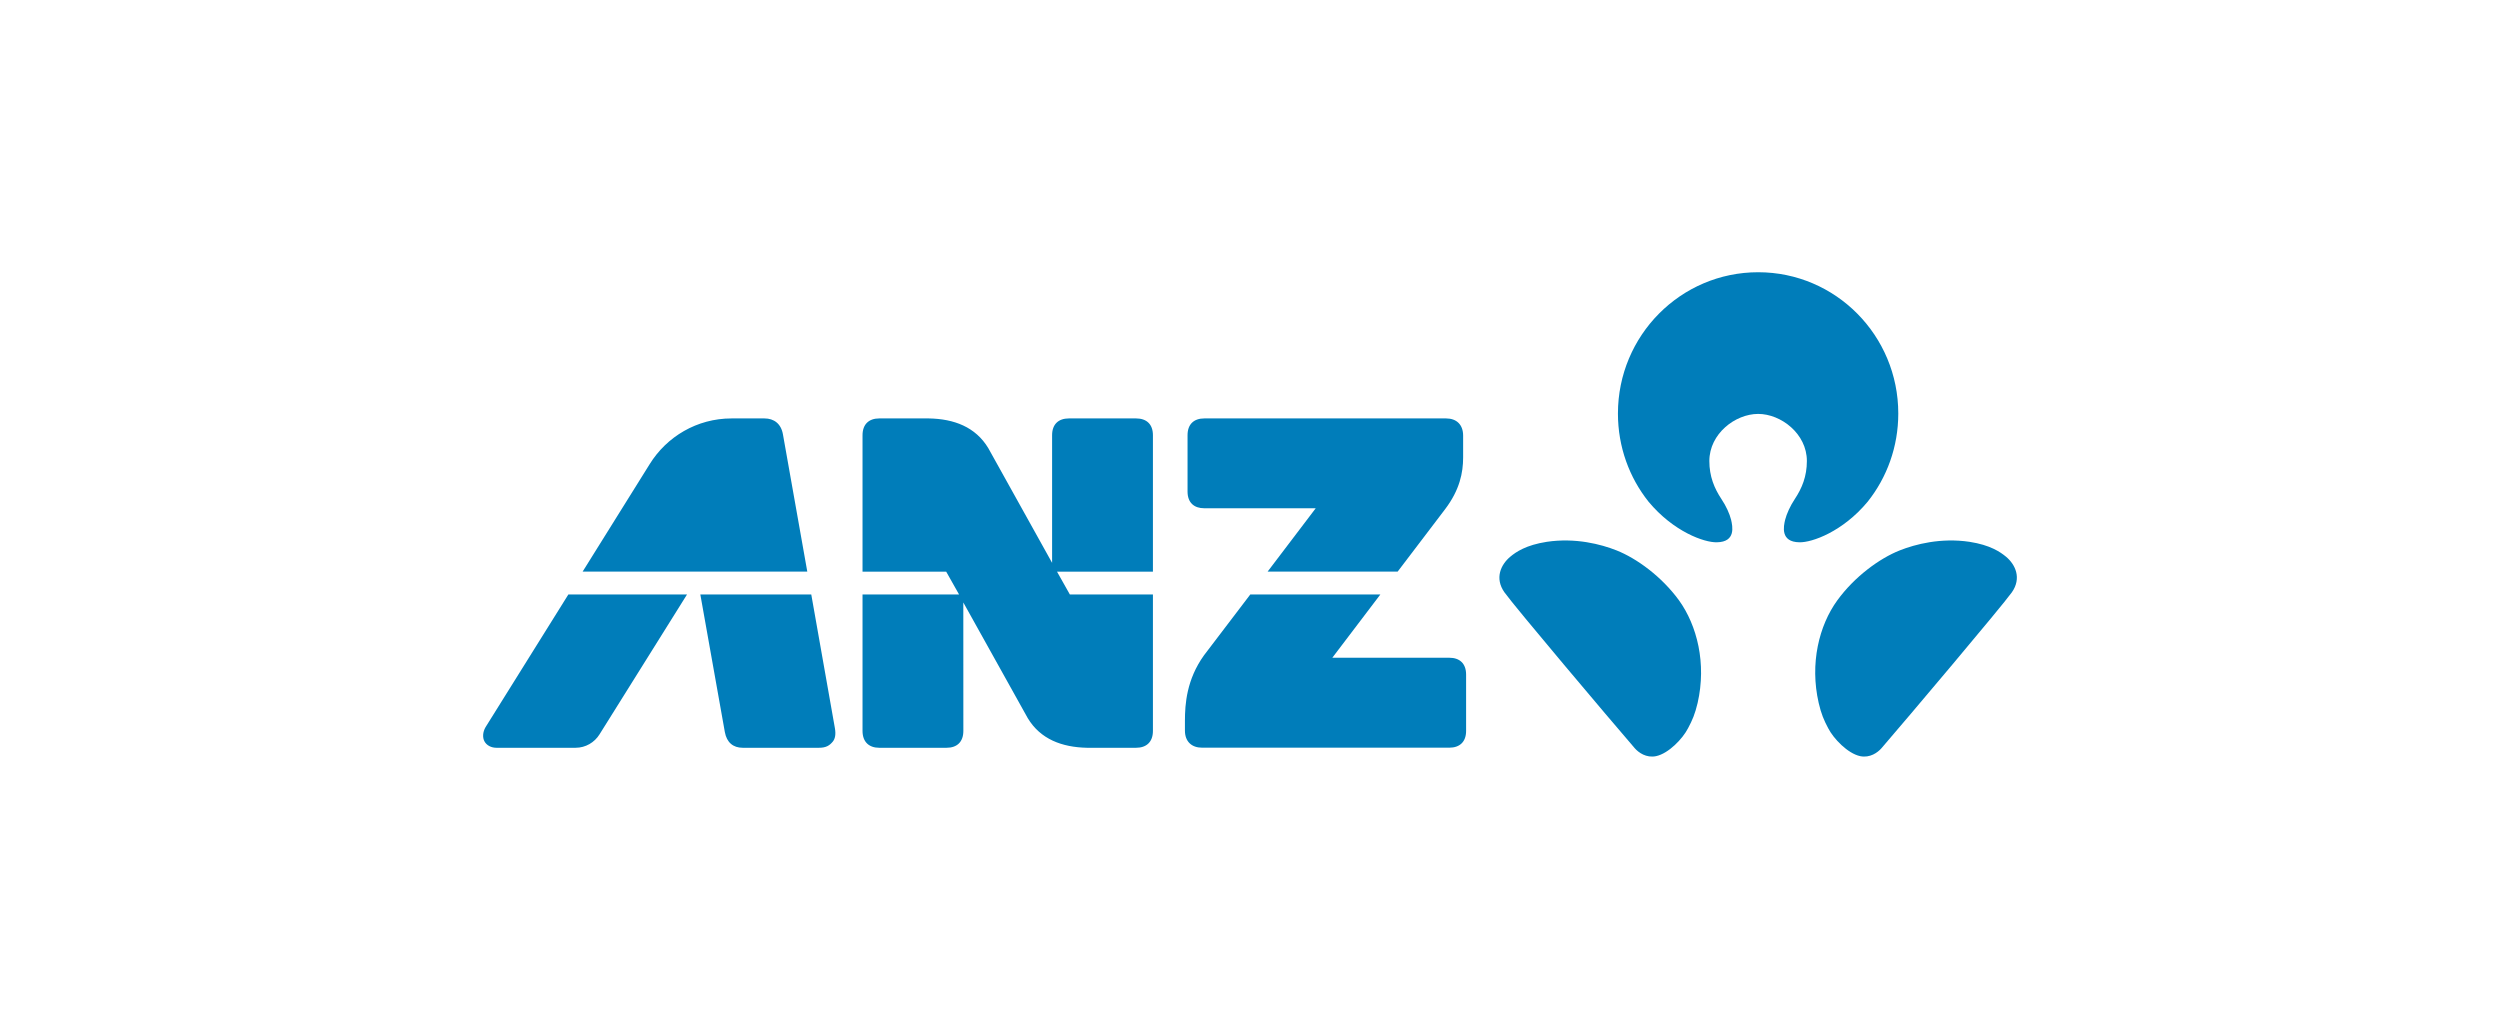
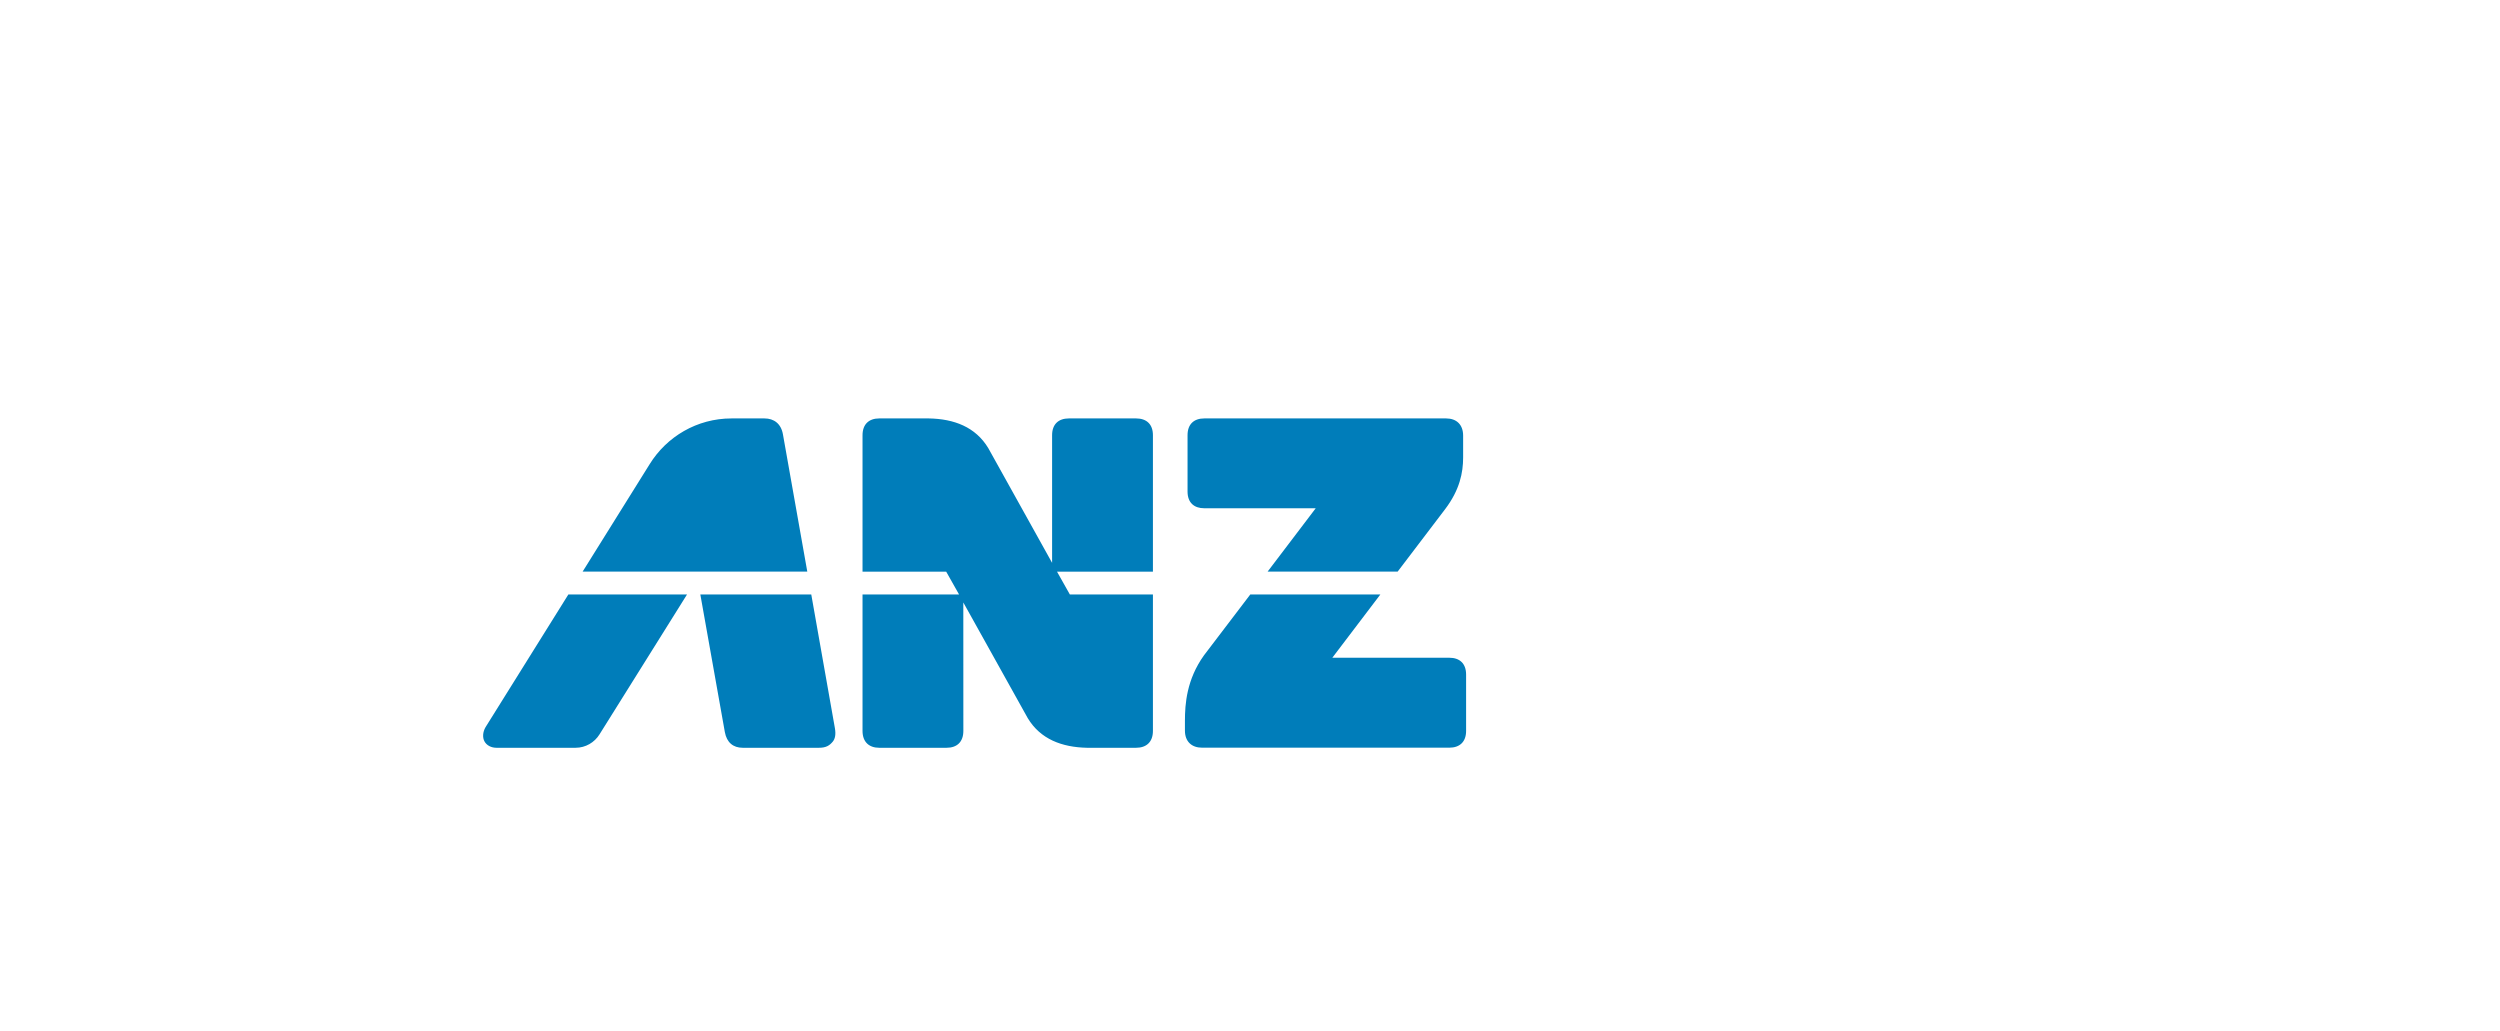
<svg xmlns="http://www.w3.org/2000/svg" width="652" height="269" viewBox="0 0 652 269" fill="none">
  <path d="M378.001 171.539H347.467L359.997 155.04H326.074L313.987 170.926C309.468 177.24 309.03 183.612 309.03 188.034V190.534C309.03 193.423 310.82 194.995 313.476 194.995H378.001C380.603 194.995 382.359 193.559 382.359 190.622V175.927C382.359 172.969 380.603 171.539 378.001 171.539ZM204.186 113.251C203.7 110.488 201.827 109.126 199.391 109.126H190.762C181.782 109.126 173.858 113.888 169.417 121.082C169.417 121.082 161.182 134.25 151.954 149.071H210.539L204.186 113.251ZM300.683 113.499C300.683 110.561 298.932 109.126 296.31 109.126H278.745C276.143 109.126 274.387 110.561 274.387 113.499V146.79L257.737 116.86C254.41 111.345 248.806 109.248 242.269 109.126H229.286C226.708 109.126 224.947 110.561 224.947 113.499V149.091H246.768L250.125 155.04H224.947V190.622C224.947 193.559 226.708 195.019 229.286 195.019H246.895C249.511 195.019 251.243 193.559 251.243 190.622L251.233 157.121L268.039 187.294C271.332 192.781 276.956 194.878 283.449 195.019H296.31C298.932 195.019 300.683 193.559 300.683 190.622V155.04H279.018L275.671 149.091H300.683V113.499ZM211.58 155.04H182.648C183.387 159.087 188.723 189.177 189.04 190.928C189.531 193.638 191.219 195.019 193.694 195.019H213.599C215.423 195.019 216.342 194.445 217.199 193.404C217.782 192.679 218.025 191.58 217.753 189.97L211.58 155.04ZM126.636 189.634C125.848 190.981 125.848 192.397 126.33 193.316C126.884 194.391 128.12 195.019 129.453 195.019H150.126C152.732 195.019 155.063 193.613 156.361 191.512L179.175 155.04H148.228C137.605 172.069 126.904 189.24 126.636 189.634ZM314.055 132.553H343.143L330.599 149.071H364.512L376.881 132.8C380.7 127.771 381.585 123.267 381.585 119.283V113.616C381.585 110.712 379.829 109.126 377.154 109.126H314.055C311.453 109.126 309.712 110.561 309.712 113.499V128.194C309.712 131.122 311.453 132.553 314.055 132.553Z" fill="#007DBA" />
-   <path d="M458.533 107.949C464.472 107.949 471.233 113.105 471.233 120.226C471.233 124.239 469.953 127.338 468.071 130.169C466.865 131.973 465.946 134.05 465.566 135.553C465.158 137.251 464.262 141.361 469.287 141.429C472.556 141.512 480.602 138.667 487.1 130.83C492.1 124.536 495.072 116.554 495.072 107.847C495.072 87.5 478.733 71 458.533 71C438.327 71 421.958 87.5 421.958 107.847C421.958 116.554 424.926 124.536 429.931 130.83C436.439 138.667 444.479 141.512 447.744 141.429C452.769 141.361 451.859 137.251 451.469 135.553C451.1 134.05 450.176 131.973 448.96 130.169C447.082 127.338 445.798 124.239 445.798 120.226C445.813 113.105 452.564 107.949 458.533 107.949ZM523.168 145.19C521.67 143.949 519.043 142.139 513.649 141.307C506.163 140.189 499.484 141.945 495.462 143.54C490.175 145.632 483.661 150.389 479.161 156.586C474.414 163.133 471.957 173.018 474.312 183.32C474.978 186.219 475.698 187.854 476.774 189.887C478.179 192.649 481.885 196.507 485.13 197.203C487.694 197.733 489.698 196.259 490.68 195.145C497.217 187.572 521.991 158.245 524.676 154.5C527.313 150.778 525.59 147.203 523.168 145.19ZM421.588 143.54C417.566 141.945 410.892 140.189 403.406 141.307C398.012 142.139 395.361 143.949 393.882 145.19C391.46 147.203 389.723 150.778 392.374 154.5C395.045 158.245 419.813 187.572 426.351 195.145C427.333 196.259 429.337 197.733 431.906 197.203C435.17 196.507 438.862 192.649 440.262 189.887C441.352 187.854 442.057 186.219 442.743 183.32C445.093 173.018 442.597 163.133 437.894 156.586C433.389 150.389 426.866 145.632 421.588 143.54Z" fill="#007DBA" />
</svg>